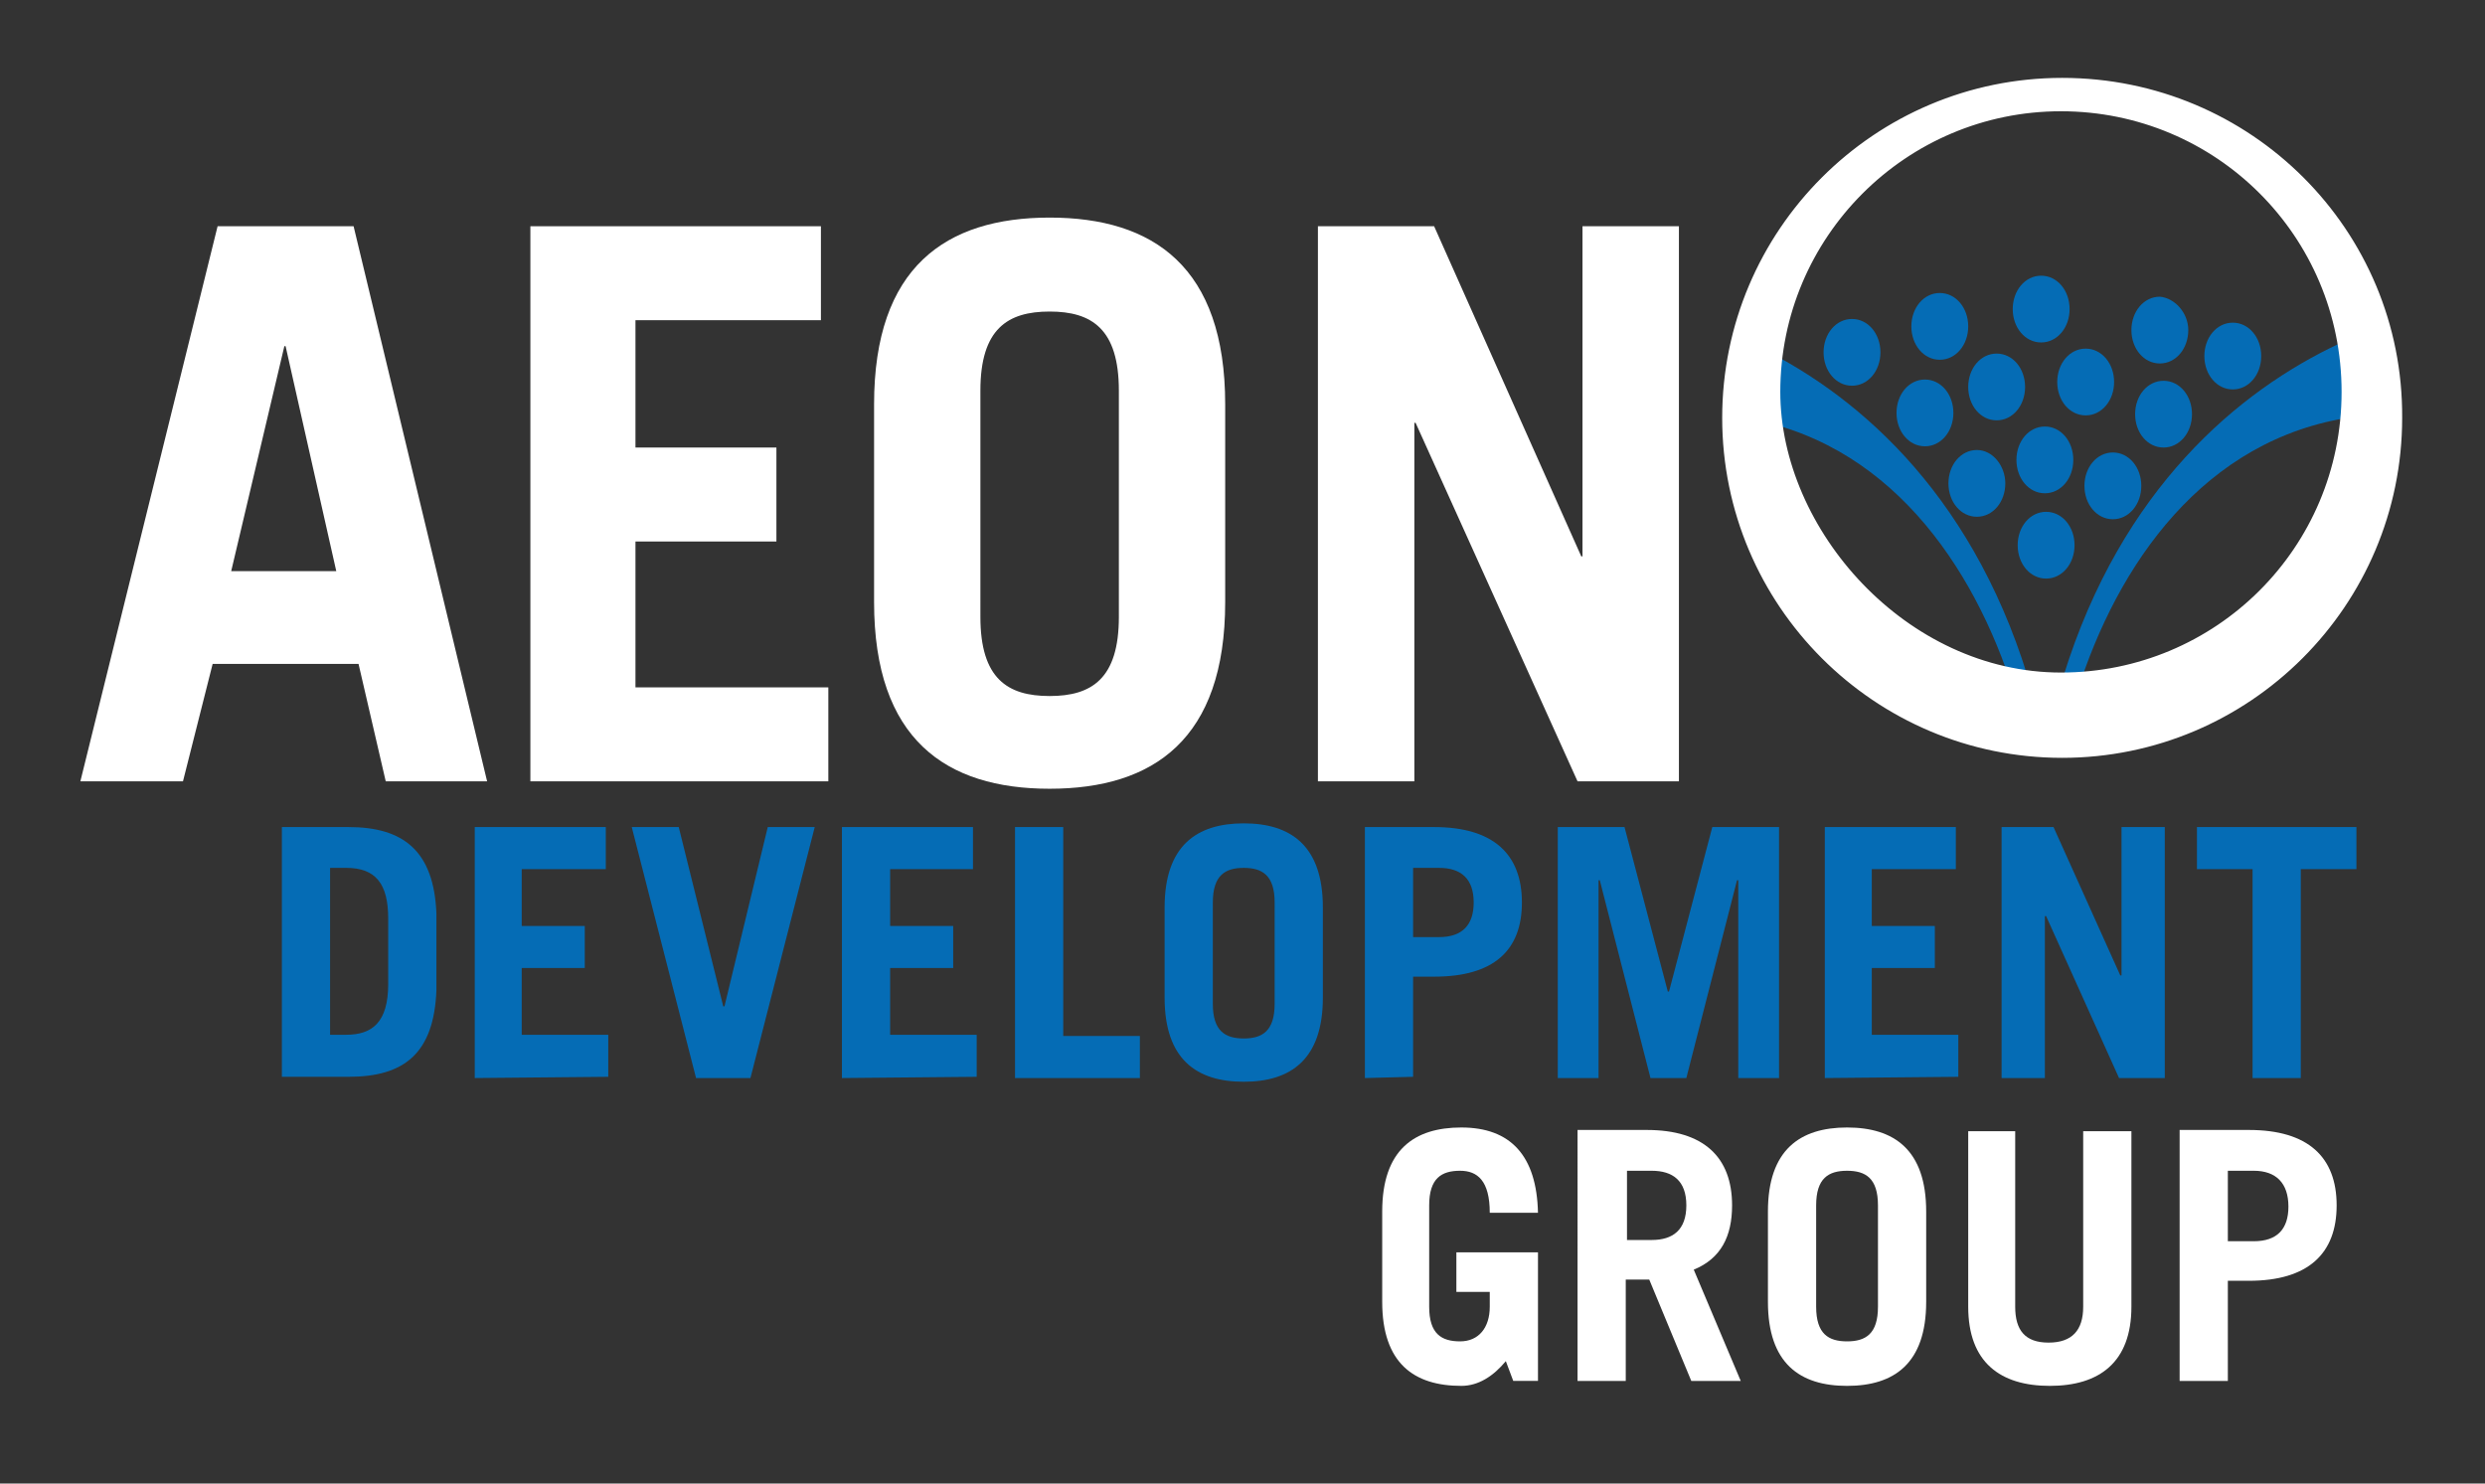
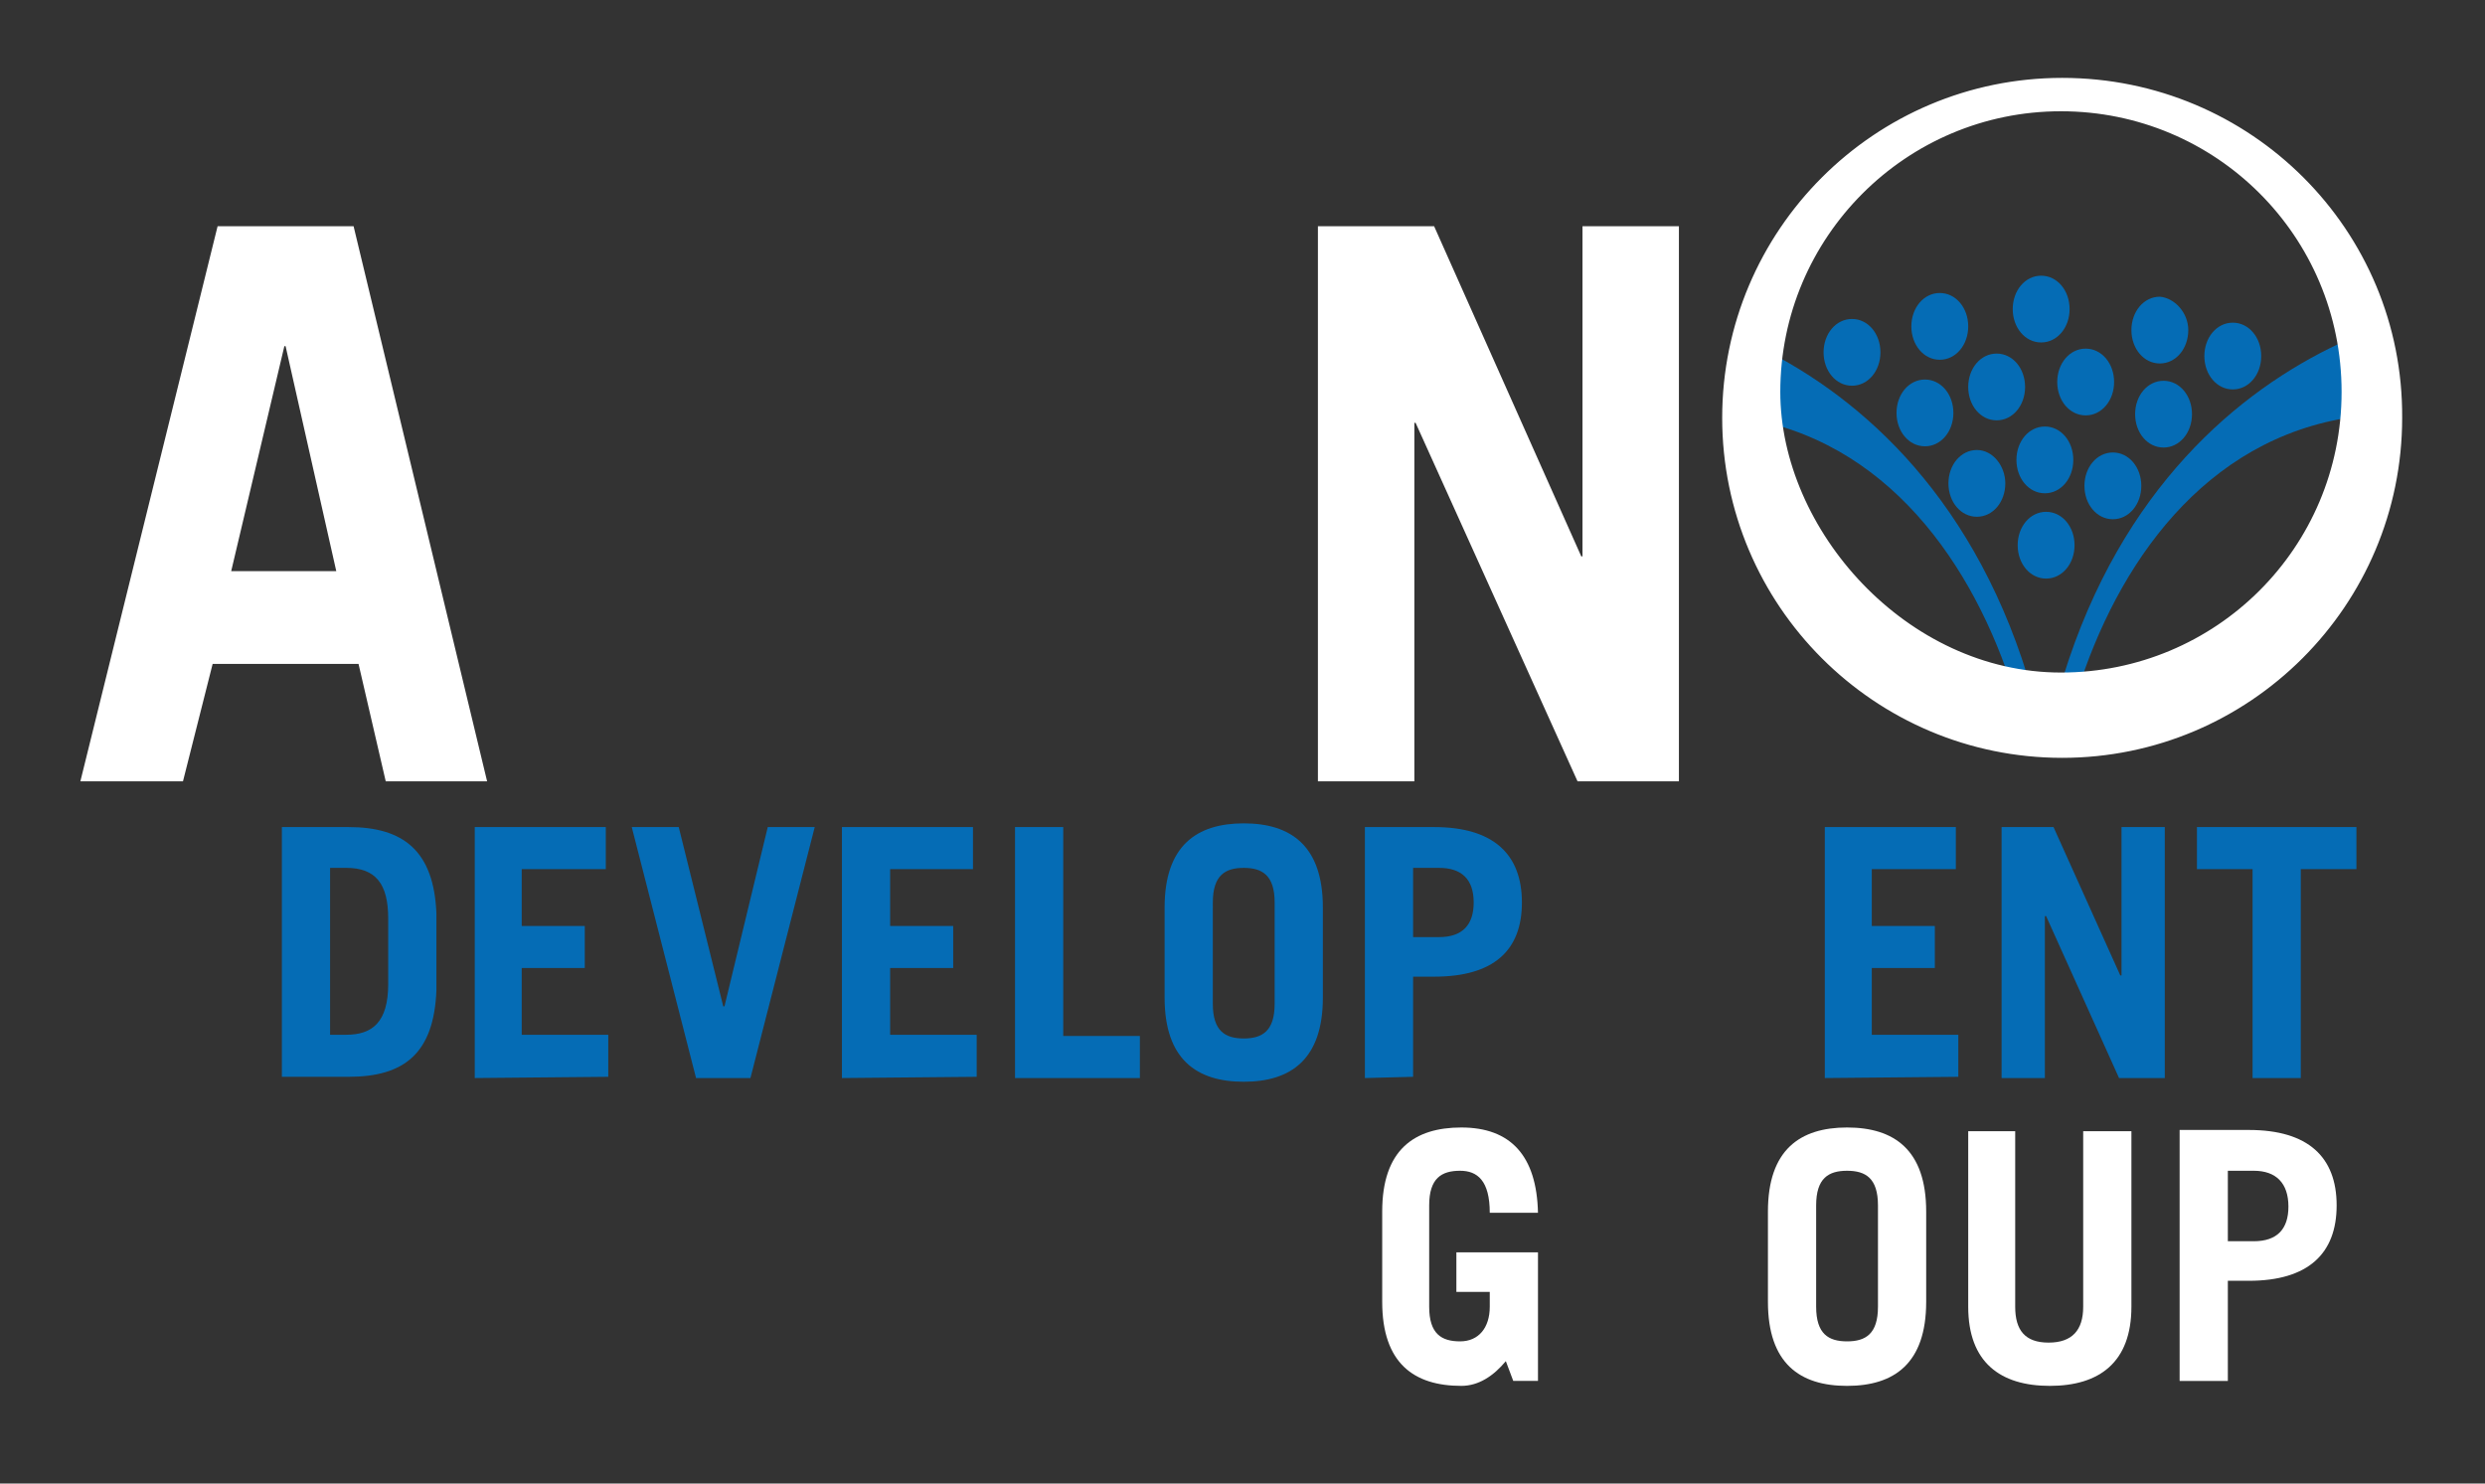
<svg xmlns="http://www.w3.org/2000/svg" version="1.1" id="Layer_1" x="0px" y="0px" viewBox="0 0 201 120" style="enable-background:new 0 0 201 120;" xml:space="preserve">
  <rect x="0" y="0" width="201" height="120" fill="#333333" stroke="none" />
  <style type="text/css">
	.st0{enable-background:new    ;}
	.st1{fill:#FFFFFF;}
	.st2{fill:#056CB5;}
	.st3{fill:#FFFFFF;stroke:#FFFFFF;}
</style>
  <g id="Layer_2_1_">
    <g id="Layer_1-2">
      <g class="st0">
        <path class="st1" d="M6.5,63.2l11.1-44.9h11l10.8,44.9h-8.2L29,53.7H17.2l-2.4,9.5H6.5z M18.7,46.2h8.5L23.1,28H23L18.7,46.2z" />
      </g>
      <g class="st0">
-         <path class="st1" d="M42.9,63.2V18.3h23.5v7.6h-15v10.3h11.4v7.6H51.4v11.8H67v7.6L42.9,63.2L42.9,63.2z" />
-       </g>
+         </g>
      <g class="st0">
-         <path class="st1" d="M70.7,32.7c0-11.1,5.8-15.1,14.2-15.1s14.2,4,14.2,15.1v16c0,11.1-5.8,15.1-14.2,15.1s-14.2-4-14.2-15.1     V32.7L70.7,32.7z M79.3,49.9c0,5,2.2,6.4,5.6,6.4s5.6-1.4,5.6-6.4V31.6c0-5-2.2-6.4-5.6-6.4s-5.6,1.4-5.6,6.4V49.9L79.3,49.9z" />
        <path class="st1" d="M106.6,63.2V18.3h9.4L127.9,45h0.1V18.3h7.8v44.9h-8.2l-13.1-29h-0.1v29H106.6z" />
      </g>
      <path class="st2" d="M139.5,33.6c12.3,1.2,19.6,11.1,23.1,21.5c0.5-0.1,1-0.3,1.4-0.4c-4.7-15.2-14.2-23.1-22.3-26.9    C140.8,29.6,140,31.5,139.5,33.6z" />
      <path class="st2" d="M191.4,33.6c-12.3,1.2-19.6,11.1-23.1,21.5c-0.5-0.1-1-0.3-1.4-0.4c4.7-15.2,14.2-23.1,22.3-26.9    C190.1,29.6,190.8,31.5,191.4,33.6z" />
      <path class="st2" d="M167.8,44.1c0,1.5-1,2.7-2.3,2.7s-2.3-1.2-2.3-2.7s1-2.7,2.3-2.7C166.8,41.4,167.8,42.6,167.8,44.1z" />
      <path class="st2" d="M173.2,39.3c0,1.5-1,2.7-2.3,2.7s-2.3-1.2-2.3-2.7s1-2.7,2.3-2.7S173.2,37.8,173.2,39.3z" />
      <path class="st2" d="M167.7,37.2c0,1.5-1,2.7-2.3,2.7s-2.3-1.2-2.3-2.7s1-2.7,2.3-2.7S167.7,35.7,167.7,37.2z" />
      <path class="st2" d="M162.2,39.1c0,1.5-1,2.7-2.3,2.7s-2.3-1.2-2.3-2.7s1-2.7,2.3-2.7S162.2,37.7,162.2,39.1z" />
      <path class="st2" d="M158,33.4c0,1.5-1,2.7-2.3,2.7s-2.3-1.2-2.3-2.7s1-2.7,2.3-2.7S158,31.9,158,33.4z" />
      <path class="st2" d="M159.2,26.4c0,1.5-1,2.7-2.3,2.7s-2.3-1.2-2.3-2.7s1-2.7,2.3-2.7C158.2,23.7,159.2,24.9,159.2,26.4z" />
      <path class="st2" d="M167.4,25c0,1.5-1,2.7-2.3,2.7s-2.3-1.2-2.3-2.7s1-2.7,2.3-2.7S167.4,23.5,167.4,25z" />
      <path class="st2" d="M177,26.7c0,1.5-1,2.7-2.3,2.7s-2.3-1.2-2.3-2.7s1-2.7,2.3-2.7C175.9,24.1,177,25.3,177,26.7z" />
      <path class="st2" d="M182.9,28.8c0,1.5-1,2.7-2.3,2.7s-2.3-1.2-2.3-2.7s1-2.7,2.3-2.7C181.9,26.1,182.9,27.3,182.9,28.8z" />
      <path class="st2" d="M152.1,28.5c0,1.5-1,2.7-2.3,2.7s-2.3-1.2-2.3-2.7s1-2.7,2.3-2.7S152.1,27,152.1,28.5z" />
      <path class="st2" d="M163.8,31.3c0,1.5-1,2.7-2.3,2.7s-2.3-1.2-2.3-2.7s1-2.7,2.3-2.7C162.8,28.6,163.8,29.8,163.8,31.3z" />
      <path class="st2" d="M171,30.9c0,1.5-1,2.7-2.3,2.7s-2.3-1.2-2.3-2.7s1-2.7,2.3-2.7C170,28.2,171,29.4,171,30.9z" />
      <path class="st2" d="M177.3,33.5c0,1.5-1,2.7-2.3,2.7s-2.3-1.2-2.3-2.7s1-2.7,2.3-2.7S177.3,32,177.3,33.5z" />
      <path class="st3" d="M166.8,6.8c-14.9,0-27,12.1-27,27s12.1,27,27,27s27-12.1,27-27l0,0C193.9,18.9,181.8,6.8,166.8,6.8L166.8,6.8    z M166.7,54.9c-12.8,0-23.2-11.8-23.2-23.2c0-12.8,10.4-23.2,23.2-23.2s23.2,10.3,23.2,23.2S179.5,54.9,166.7,54.9L166.7,54.9z" />
      <g class="st0">
        <path class="st2" d="M22.8,66.9h5.4c4.4,0,6.9,1.9,7.1,7v6.2c-0.2,5.1-2.6,7-7.1,7h-5.4V66.9z M26.7,83.7H28c2.1,0,3.4-1,3.4-4.1     v-5.3c0-2.8-1-4.1-3.4-4.1h-1.3V83.7z" />
        <path class="st2" d="M38.4,87.2V66.9H49v3.4h-6.8v4.6h5.1v3.4h-5.1v5.4h7v3.4L38.4,87.2L38.4,87.2z" />
        <path class="st2" d="M51.1,66.9h3.8l3.6,14.5h0.1l3.5-14.5h3.8l-5.2,20.3h-4.4L51.1,66.9z" />
        <path class="st2" d="M68.1,87.2V66.9h10.6v3.4H72v4.6h5.1v3.4H72v5.4h7v3.4L68.1,87.2L68.1,87.2z" />
        <path class="st2" d="M82.1,87.2V66.9H86v16.9h6.2v3.4C92.2,87.2,82.1,87.2,82.1,87.2z" />
        <path class="st2" d="M94.2,73.4c0-5,2.6-6.8,6.4-6.8s6.4,1.8,6.4,6.8v7.3c0,5-2.6,6.8-6.4,6.8s-6.4-1.8-6.4-6.8V73.4z M98.1,81.2     c0,2.2,1,2.8,2.5,2.8s2.5-0.6,2.5-2.8V73c0-2.2-1-2.8-2.5-2.8s-2.5,0.6-2.5,2.8V81.2z" />
        <path class="st2" d="M110.4,87.2V66.9h5.6c4.8,0,7.1,2.2,7.1,6.1s-2.3,6-7.1,6h-1.7v8.1L110.4,87.2L110.4,87.2z M114.3,75.8h2.1     c1.9,0,2.8-1,2.8-2.8c0-1.9-1-2.8-2.8-2.8h-2.1V75.8z" />
-         <path class="st2" d="M126,87.2V66.9h5.4l3.5,13.3h0.1l3.5-13.3h5.4v20.3h-3.3v-16h-0.1l-4.1,16h-2.9l-4.1-16h-0.1v16H126z" />
        <path class="st2" d="M147.6,87.2V66.9h10.6v3.4h-6.8v4.6h5.1v3.4h-5.1v5.4h7v3.4L147.6,87.2L147.6,87.2z" />
        <path class="st2" d="M161.9,87.2V66.9h4.2l5.4,12h0.1v-12h3.5v20.3h-3.7l-5.9-13.1h-0.1v13.1H161.9z" />
        <path class="st2" d="M190.6,66.9v3.4h-4.5v16.9h-3.9V70.3h-4.5v-3.4H190.6z" />
      </g>
      <g class="st0">
        <path class="st1" d="M121.8,110.1c-1,1.2-2.2,2-3.6,2c-3.8,0-6.4-1.8-6.4-6.8V98c0-5,2.6-6.8,6.4-6.8c4,0,6.1,2.3,6.2,6.9h-3.9     c0-2.6-1-3.4-2.4-3.4c-1.5,0-2.5,0.6-2.5,2.8v8.2c0,2.2,1,2.8,2.5,2.8s2.4-1.1,2.4-2.8v-1.2h-2.7v-3.2h6.6v10.4h-2L121.8,110.1z" />
-         <path class="st1" d="M136.8,111.7l-3.4-8.2h-1.9v8.2h-3.9V91.4h5.6c4.6,0,6.9,2.2,6.9,6.1c0,2.5-0.9,4.3-3.1,5.2l3.8,9H136.8     L136.8,111.7z M131.6,100.3h2c1.7,0,2.8-0.8,2.8-2.8s-1.1-2.8-2.8-2.8h-2V100.3z" />
        <path class="st1" d="M143,98c0-5,2.6-6.8,6.4-6.8s6.4,1.8,6.4,6.8v7.3c0,5-2.6,6.8-6.4,6.8s-6.4-1.8-6.4-6.8V98z M146.9,105.7     c0,2.2,1,2.8,2.5,2.8s2.5-0.6,2.5-2.8v-8.2c0-2.2-1-2.8-2.5-2.8s-2.5,0.6-2.5,2.8V105.7z" />
        <path class="st1" d="M163,91.5v14.2c0,1.9,0.8,2.9,2.7,2.9s2.8-1,2.8-2.9V91.5h3.9v14.2c0,4.5-2.6,6.4-6.6,6.4s-6.6-1.9-6.6-6.4     V91.5H163z" />
        <path class="st1" d="M176.3,111.7V91.4h5.6c4.8,0,7.1,2.2,7.1,6.1s-2.3,6.1-7.1,6.1h-1.7v8.1H176.3L176.3,111.7z M180.2,100.4     h2.1c1.9,0,2.8-1,2.8-2.8c0-1.9-1-2.9-2.8-2.9h-2.1V100.4z" />
      </g>
    </g>
  </g>
</svg>